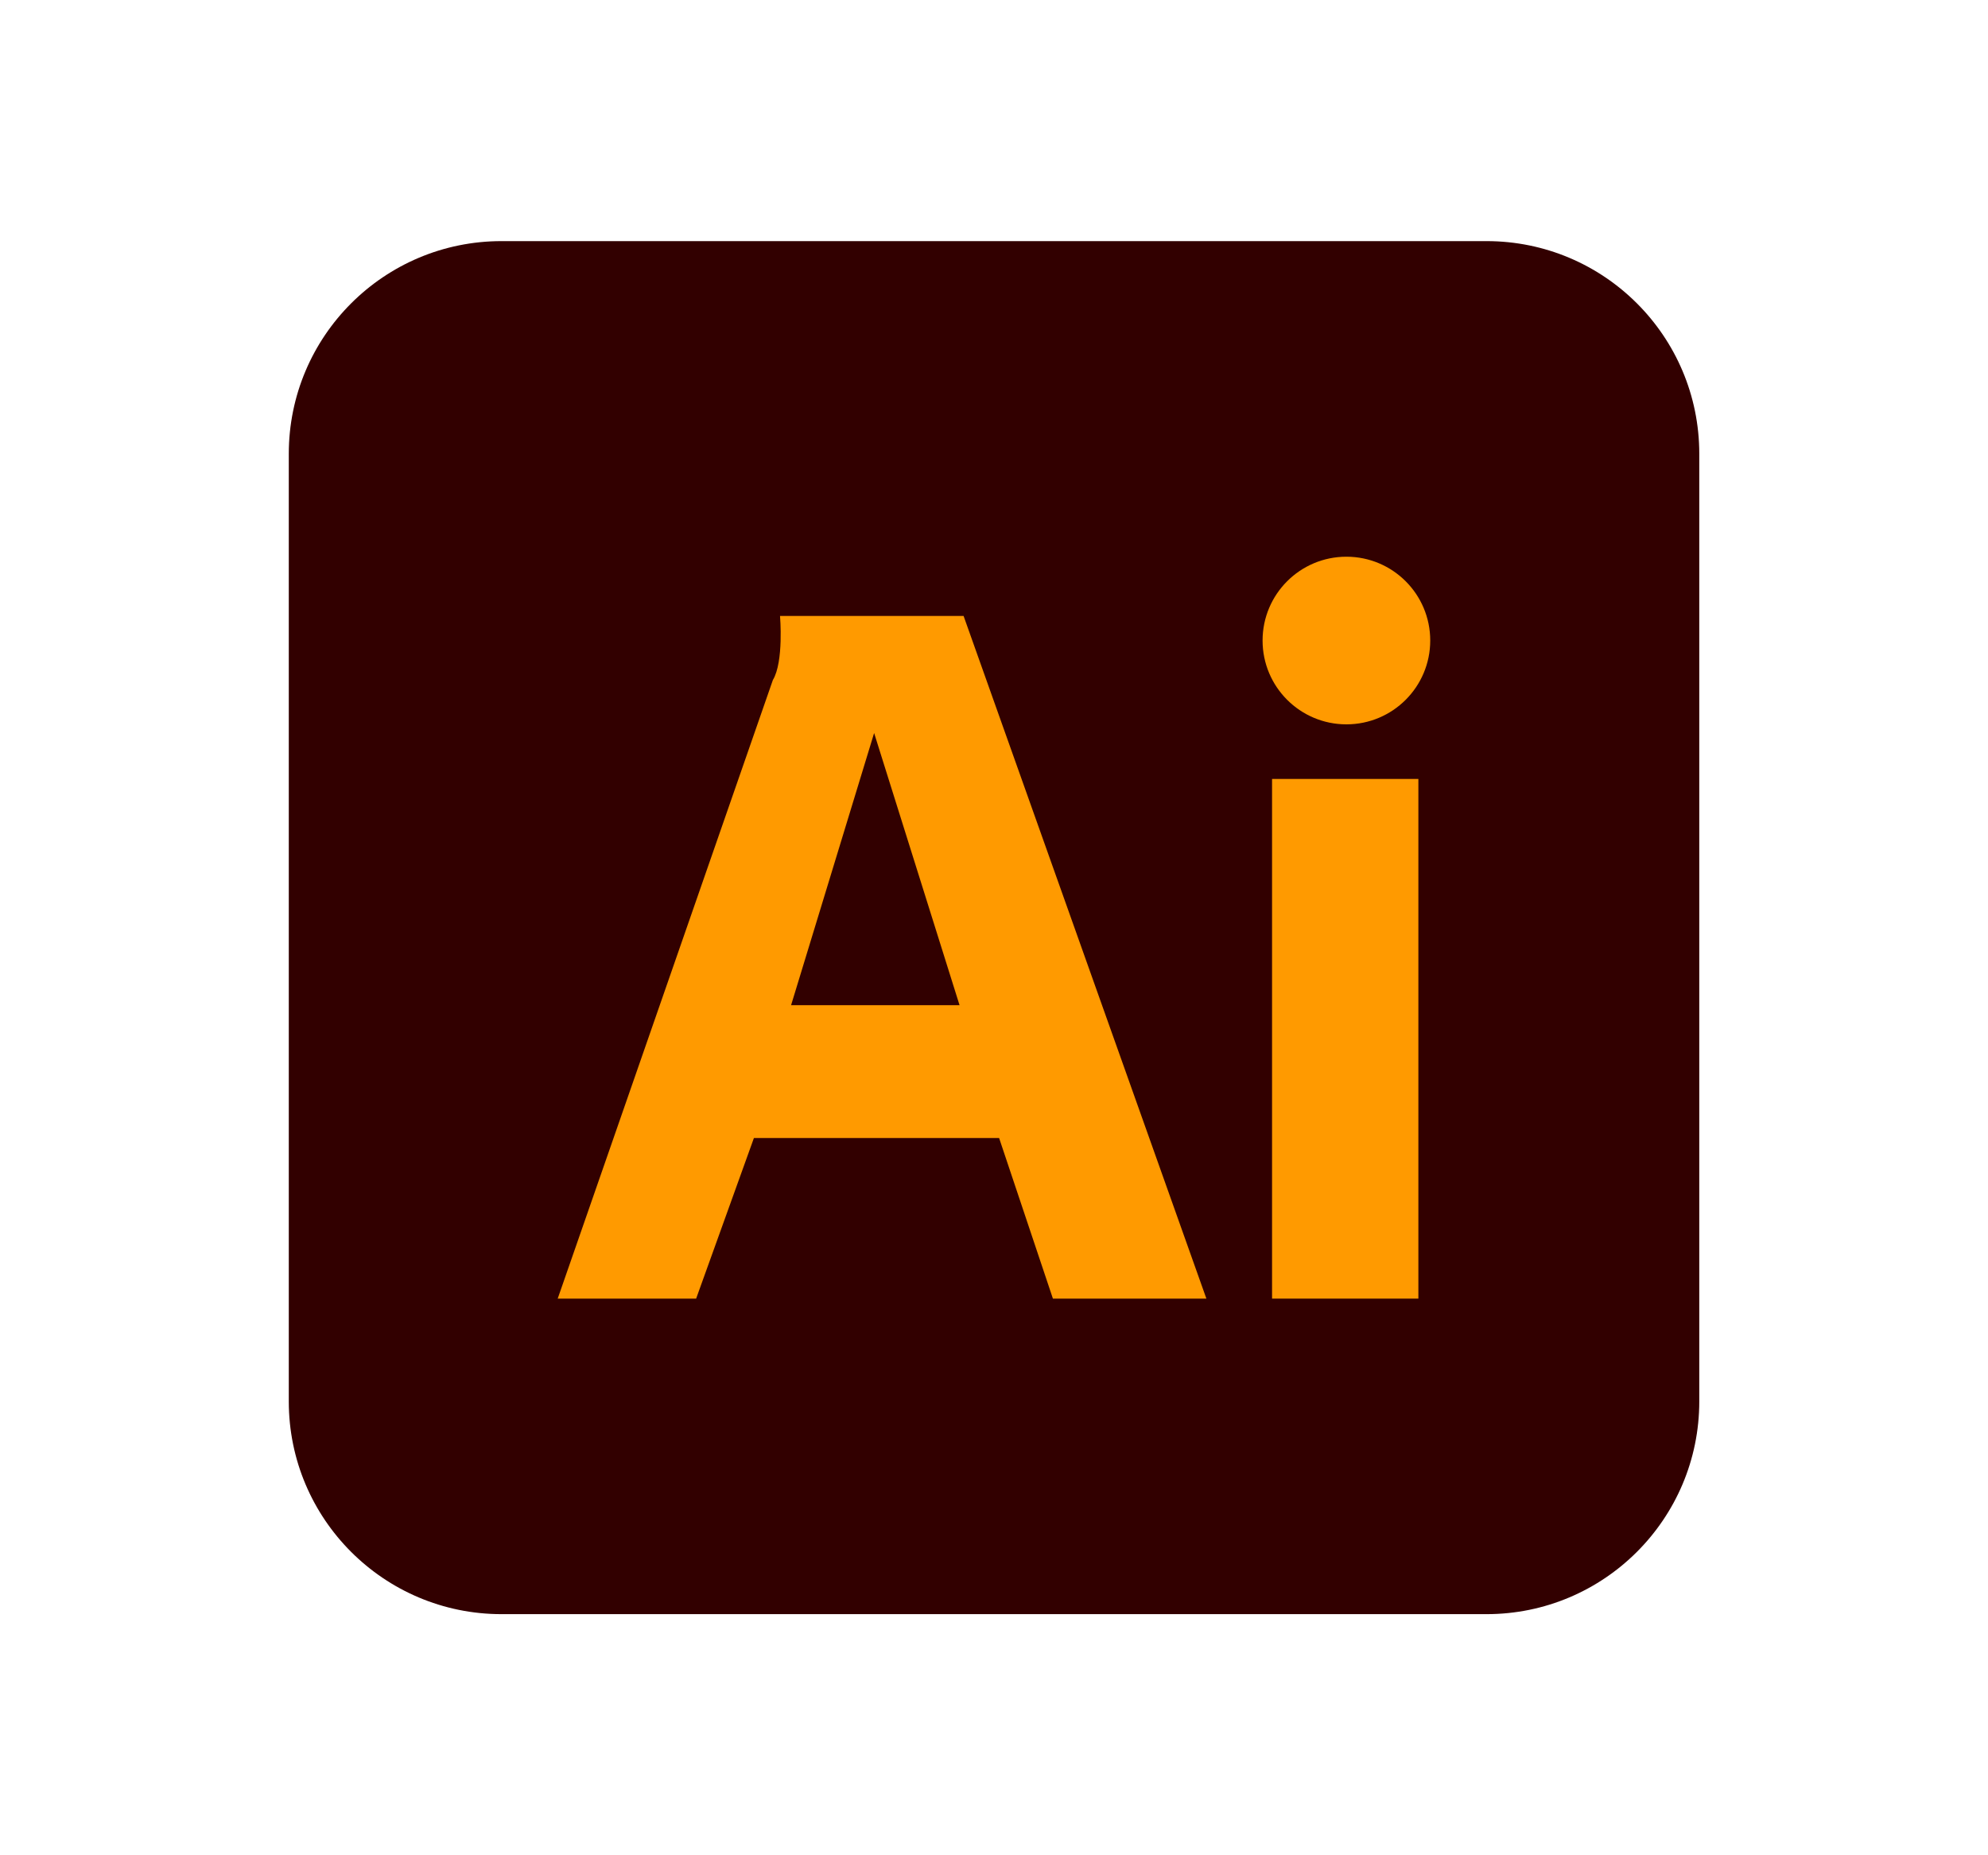
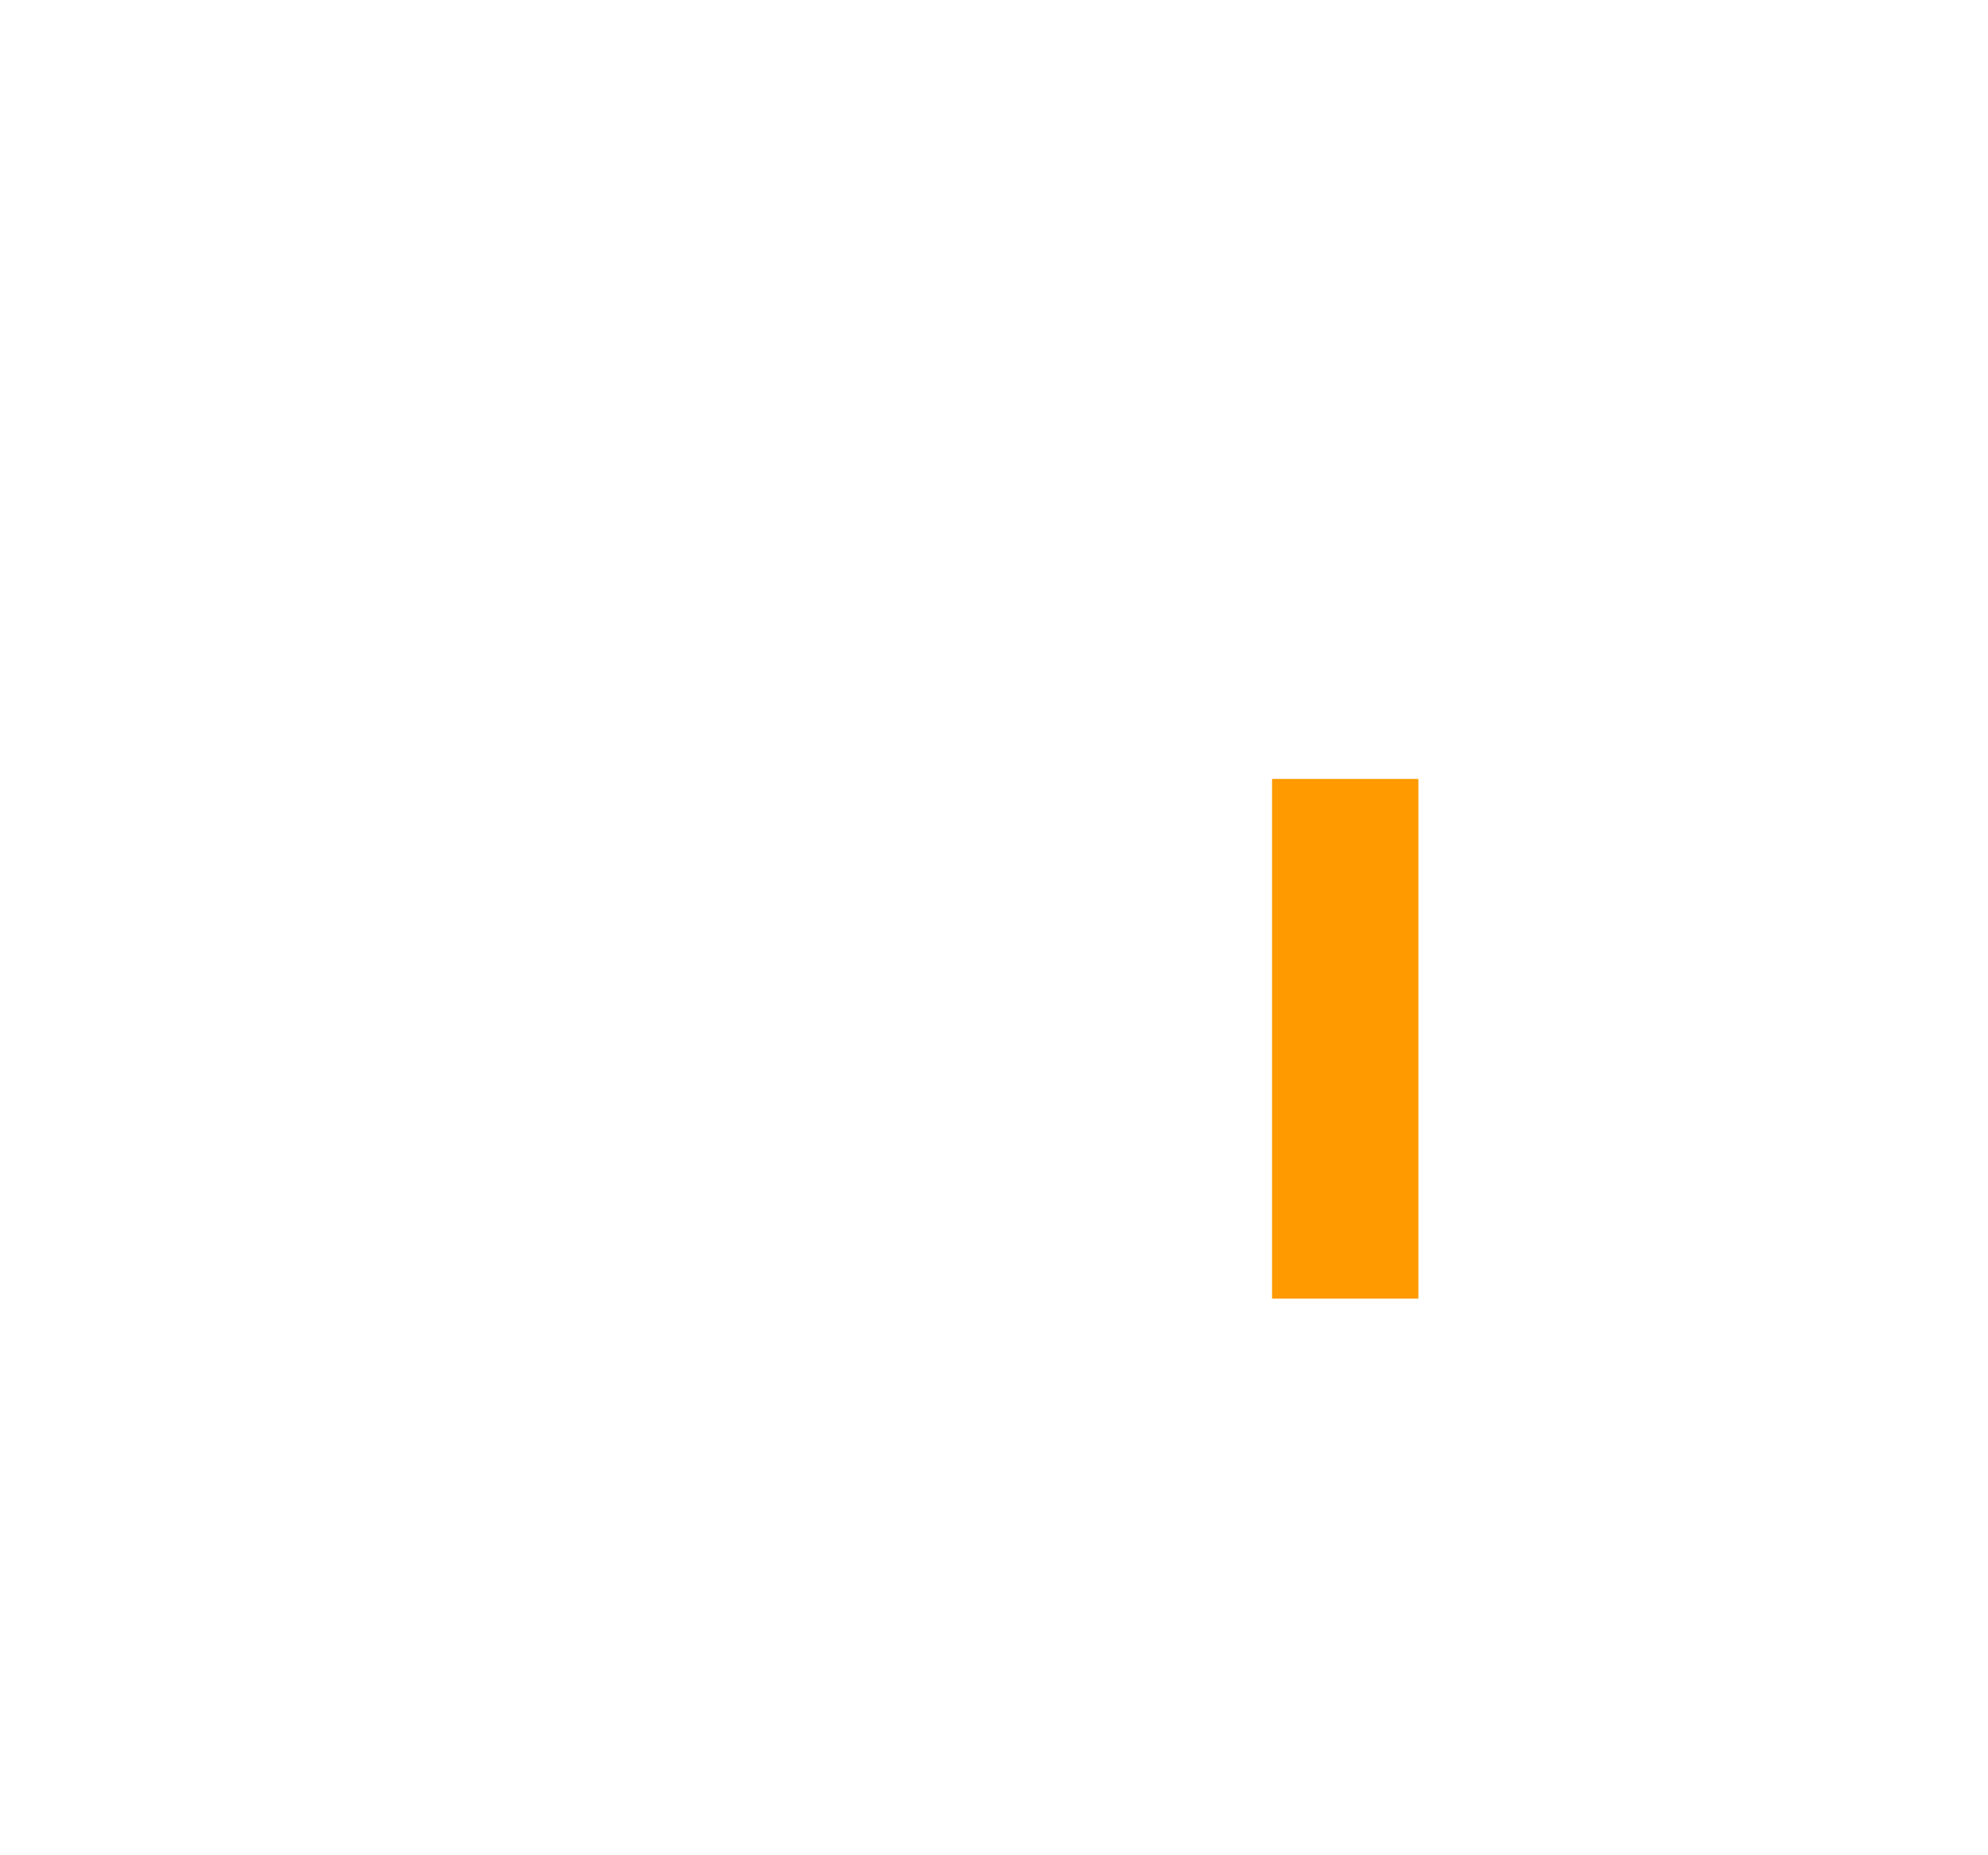
<svg xmlns="http://www.w3.org/2000/svg" version="1.0" id="Layer_1" x="0px" y="0px" viewBox="0 0 300 280" style="enable-background:new 0 0 300 280;" xml:space="preserve">
  <style type="text/css">
	.st0{fill:#320000;}
	.st1{fill:#FF9A00;}
</style>
  <g>
-     <path class="st0" d="M224.32,243.61H75.68c-17.73,0-32.1-14.37-32.1-32.1V68.49c0-17.73,14.37-32.1,32.1-32.1h148.65   c17.73,0,32.1,14.37,32.1,32.1v143.01C256.43,229.24,242.05,243.61,224.32,243.61z" />
    <g>
-       <path class="st1" d="M145.41,92.96h-27.7c0,0,0.59,6.92-1.08,9.67l-32.47,93.36h20.89l8.72-24.24h37l8.12,24.24h23.16    L145.41,92.96z M119.38,151.7l12.53-41.07l12.89,41.07H119.38z" />
      <rect x="191.96" y="117.56" class="st1" width="22.08" height="78.43" />
-       <circle class="st1" cx="203.18" cy="96.67" r="12.65" />
    </g>
  </g>
</svg>